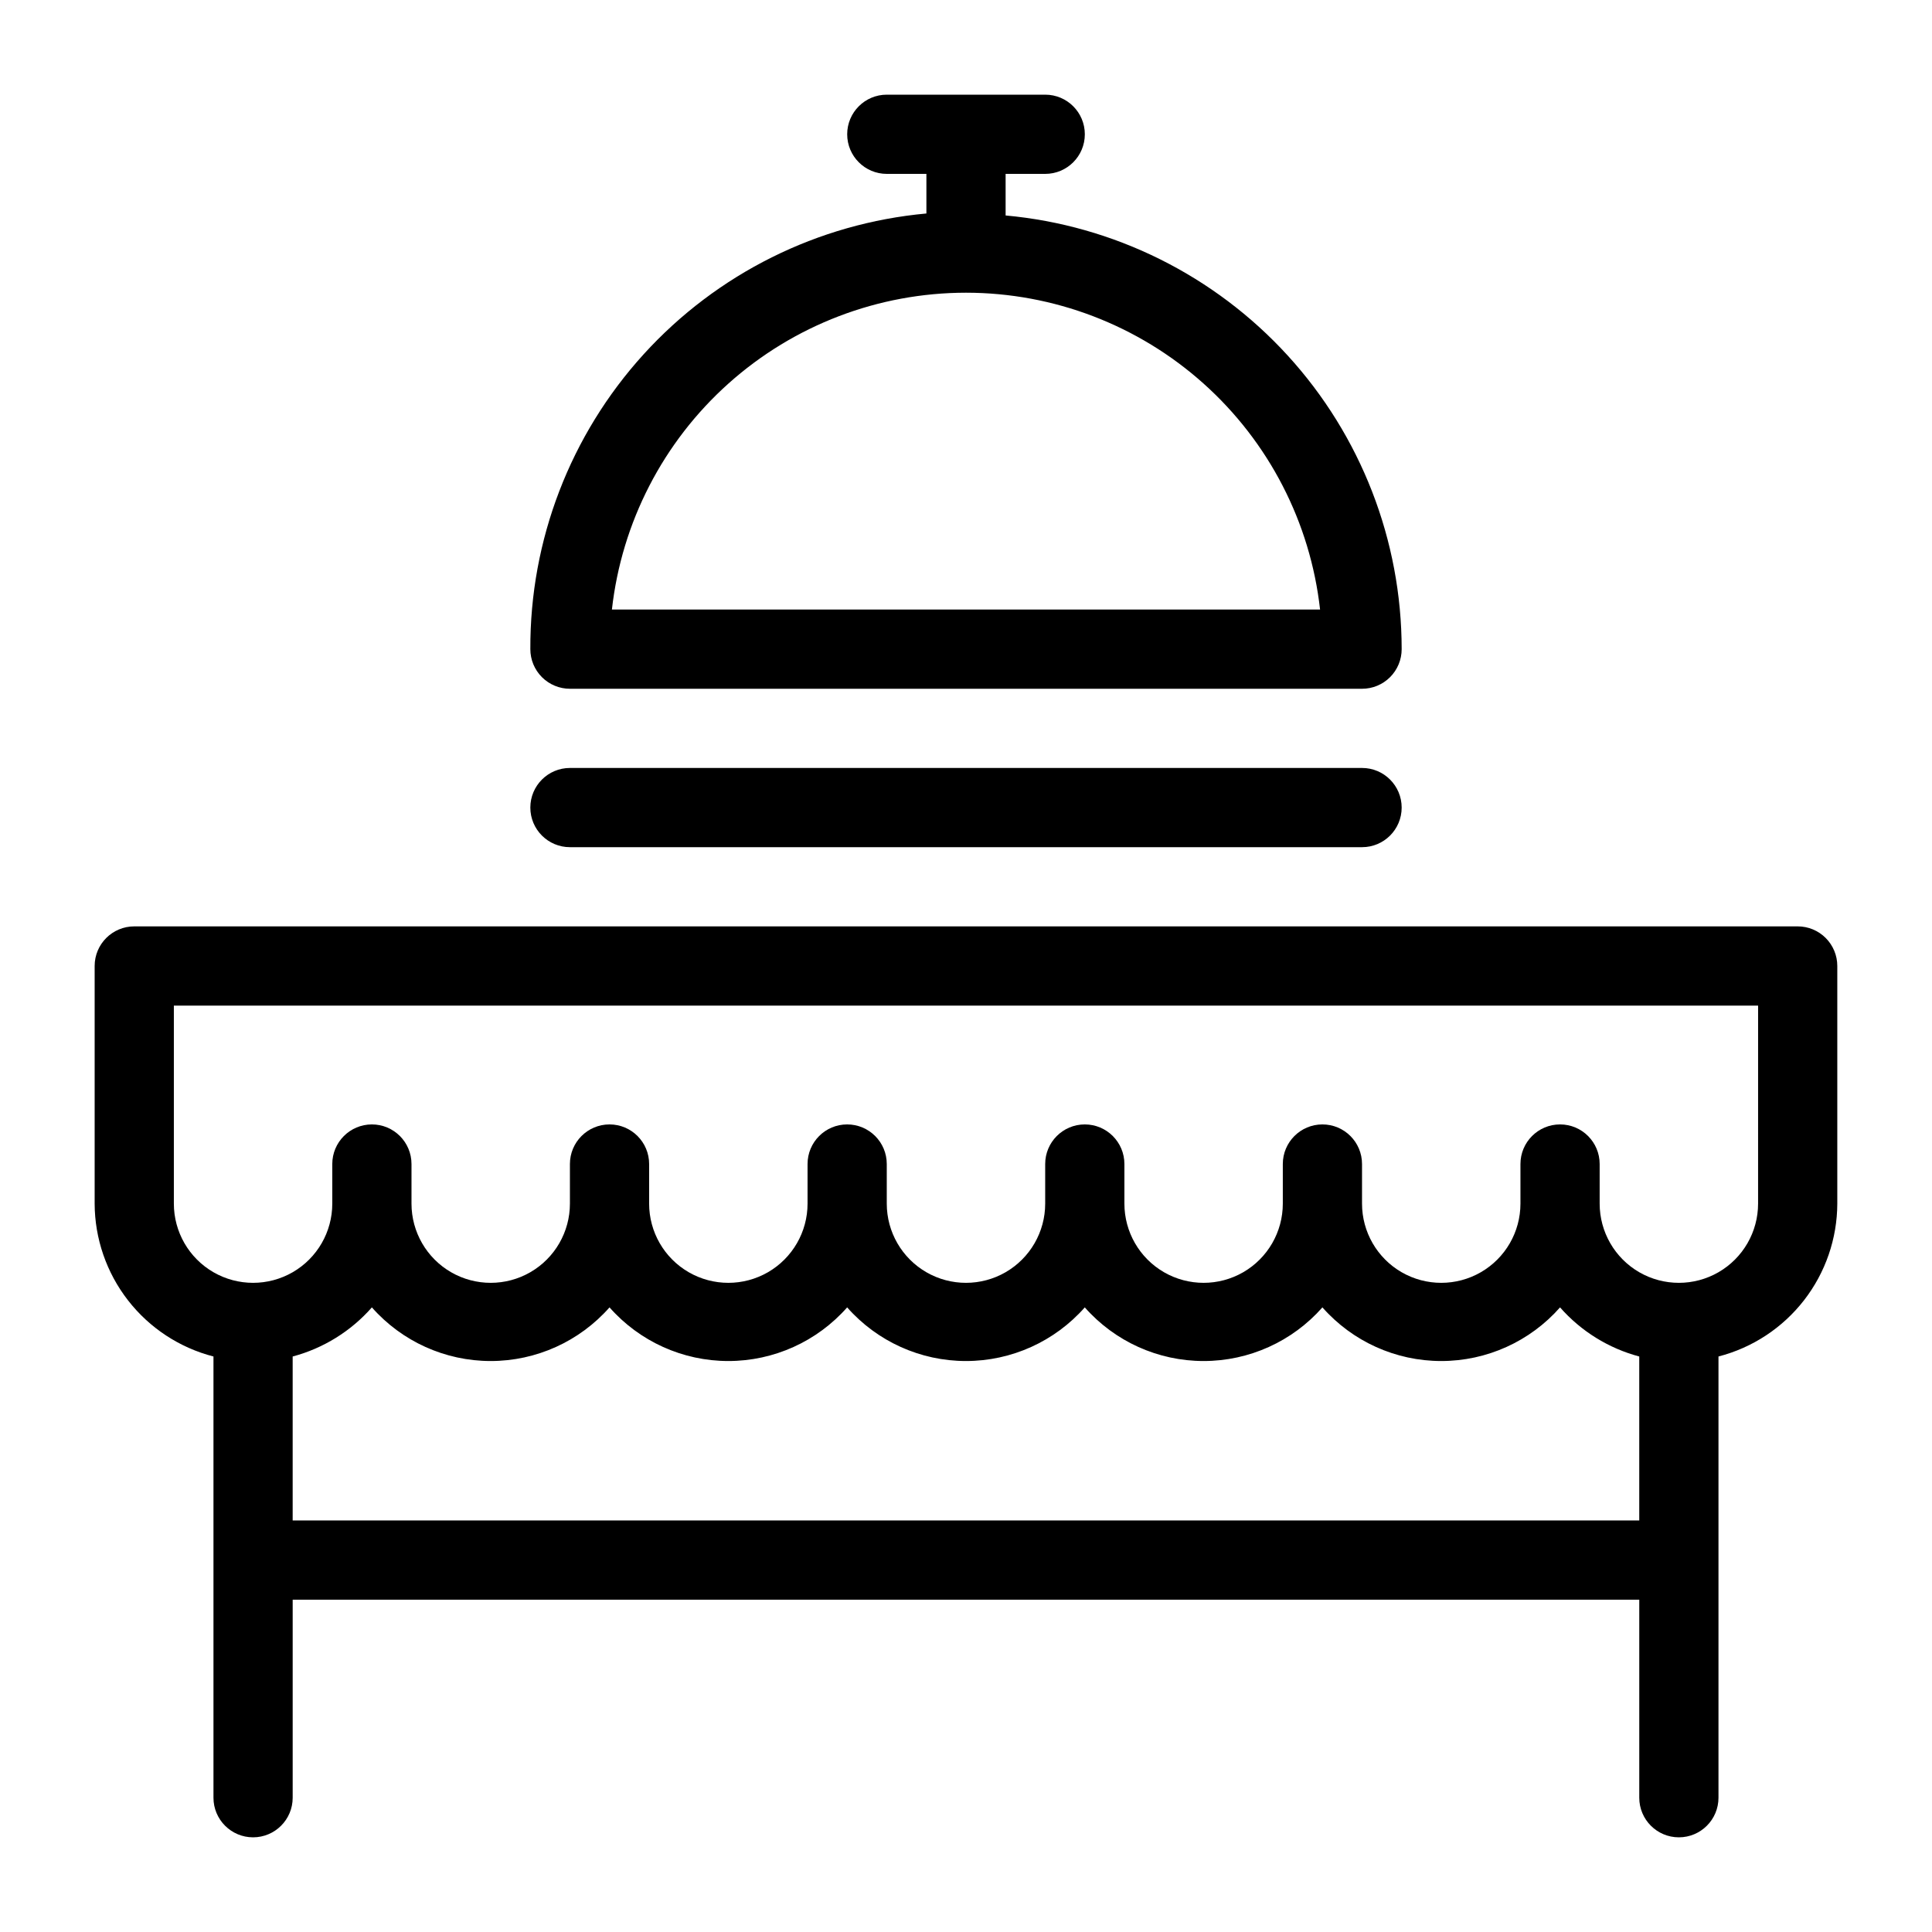
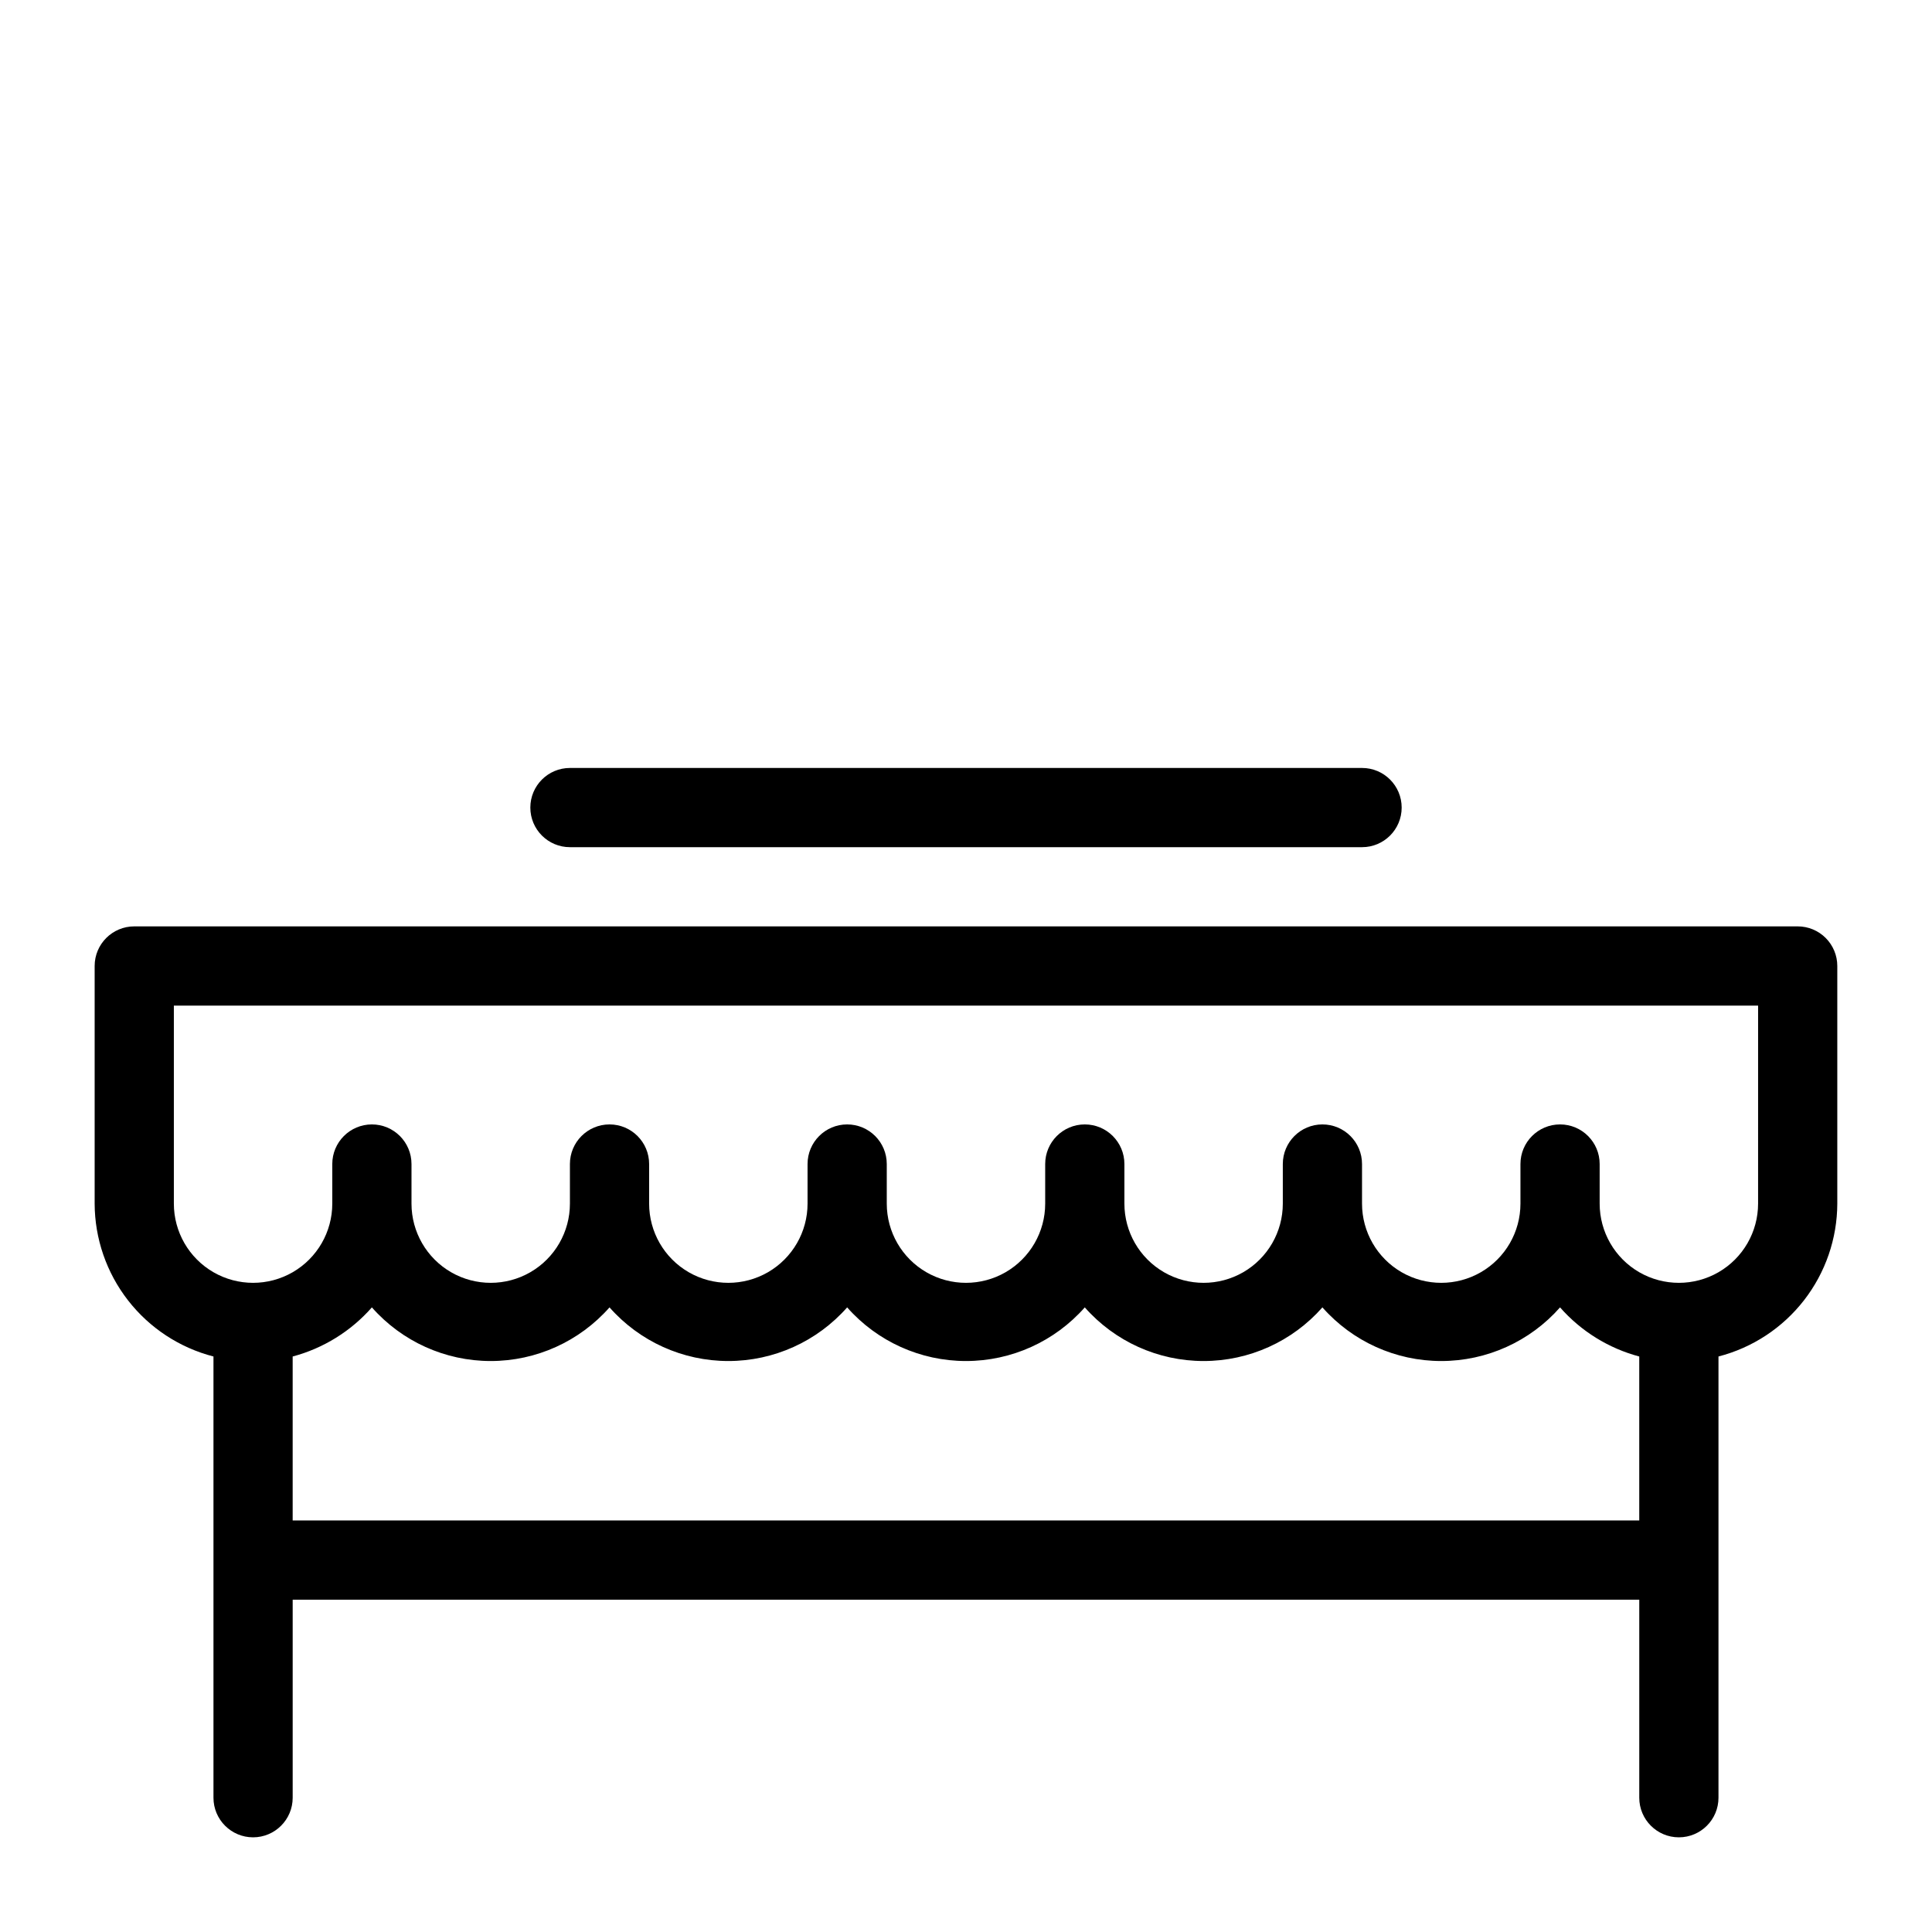
<svg xmlns="http://www.w3.org/2000/svg" fill="#000000" width="800px" height="800px" version="1.1" viewBox="144 144 512 512">
  <g>
    <path d="m620.41 389.5h-440.83c-5.797 0-10.496 4.699-10.496 10.496v62.977c0.031 9.281 3.137 18.297 8.836 25.625 5.695 7.332 13.664 12.566 22.652 14.887v116.93c0 5.797 4.699 10.496 10.496 10.496 5.797 0 10.496-4.699 10.496-10.496v-52.48h356.86v52.48c0 5.797 4.699 10.496 10.496 10.496s10.496-4.699 10.496-10.496v-116.93c8.992-2.32 16.957-7.555 22.656-14.887 5.695-7.328 8.805-16.344 8.832-25.625v-62.977c0-2.785-1.105-5.453-3.074-7.422s-4.637-3.074-7.422-3.074zm-398.85 157.44v-43.453c8.129-2.164 15.438-6.695 20.992-13.016 7.969 9.039 19.438 14.215 31.488 14.215 12.047 0 23.516-5.176 31.488-14.215 7.969 9.039 19.438 14.215 31.488 14.215 12.047 0 23.516-5.176 31.488-14.215 7.969 9.039 19.438 14.215 31.488 14.215 12.047 0 23.516-5.176 31.488-14.215 7.969 9.039 19.438 14.215 31.488 14.215 12.047 0 23.516-5.176 31.484-14.215 7.973 9.039 19.441 14.215 31.488 14.215 12.051 0 23.52-5.176 31.488-14.215 5.555 6.32 12.863 10.852 20.992 13.016v43.453zm388.35-83.969v0.004c0 7.496-4 14.43-10.496 18.18-6.492 3.746-14.496 3.746-20.992 0-6.492-3.75-10.496-10.684-10.496-18.18v-10.496c0-5.797-4.699-10.496-10.496-10.496s-10.496 4.699-10.496 10.496v10.496c0 7.496-4 14.43-10.496 18.18-6.492 3.746-14.496 3.746-20.992 0-6.492-3.75-10.496-10.684-10.496-18.18v-10.496c0-5.797-4.699-10.496-10.496-10.496-5.797 0-10.496 4.699-10.496 10.496v10.496c0 7.496-4 14.43-10.492 18.18-6.496 3.746-14.5 3.746-20.992 0-6.496-3.75-10.496-10.684-10.496-18.18v-10.496c0-5.797-4.699-10.496-10.496-10.496s-10.496 4.699-10.496 10.496v10.496c0 7.496-4.004 14.43-10.496 18.18-6.496 3.746-14.5 3.746-20.992 0-6.496-3.75-10.496-10.684-10.496-18.18v-10.496c0-5.797-4.699-10.496-10.496-10.496s-10.496 4.699-10.496 10.496v10.496c0 7.496-4.004 14.43-10.496 18.18-6.496 3.746-14.5 3.746-20.992 0-6.496-3.75-10.496-10.684-10.496-18.18v-10.496c0-5.797-4.699-10.496-10.496-10.496s-10.496 4.699-10.496 10.496v10.496c0 7.496-4 14.43-10.496 18.18-6.496 3.746-14.496 3.746-20.992 0-6.496-3.75-10.496-10.684-10.496-18.18v-10.496c0-5.797-4.699-10.496-10.496-10.496s-10.496 4.699-10.496 10.496v10.496c0 7.496-4 14.43-10.496 18.18-6.496 3.746-14.496 3.746-20.992 0-6.496-3.75-10.496-10.684-10.496-18.18v-52.48h419.84z" />
-     <path d="m295.04 326.53h209.92c2.785 0 5.457-1.105 7.422-3.074 1.969-1.969 3.074-4.641 3.074-7.422-0.012-28.797-10.781-56.551-30.199-77.812-19.418-21.262-46.082-34.504-74.758-37.121v-11.02h10.496c5.797 0 10.496-4.699 10.496-10.496s-4.699-10.496-10.496-10.496h-41.984c-5.797 0-10.496 4.699-10.496 10.496s4.699 10.496 10.496 10.496h10.496v10.496c-28.77 2.625-55.508 15.938-74.938 37.312-19.43 21.375-30.145 49.258-30.023 78.145 0 2.781 1.105 5.453 3.074 7.422s4.637 3.074 7.422 3.074zm104.96-104.96c23.227 0.012 45.637 8.578 62.945 24.07 17.312 15.488 28.309 36.812 30.887 59.898h-187.67c2.582-23.086 13.578-44.41 30.887-59.898 17.309-15.492 39.719-24.059 62.949-24.07z" />
    <path d="m295.04 368.51h209.92c5.797 0 10.496-4.699 10.496-10.496s-4.699-10.496-10.496-10.496h-209.92c-5.797 0-10.496 4.699-10.496 10.496s4.699 10.496 10.496 10.496z" />
  </g>
</svg>